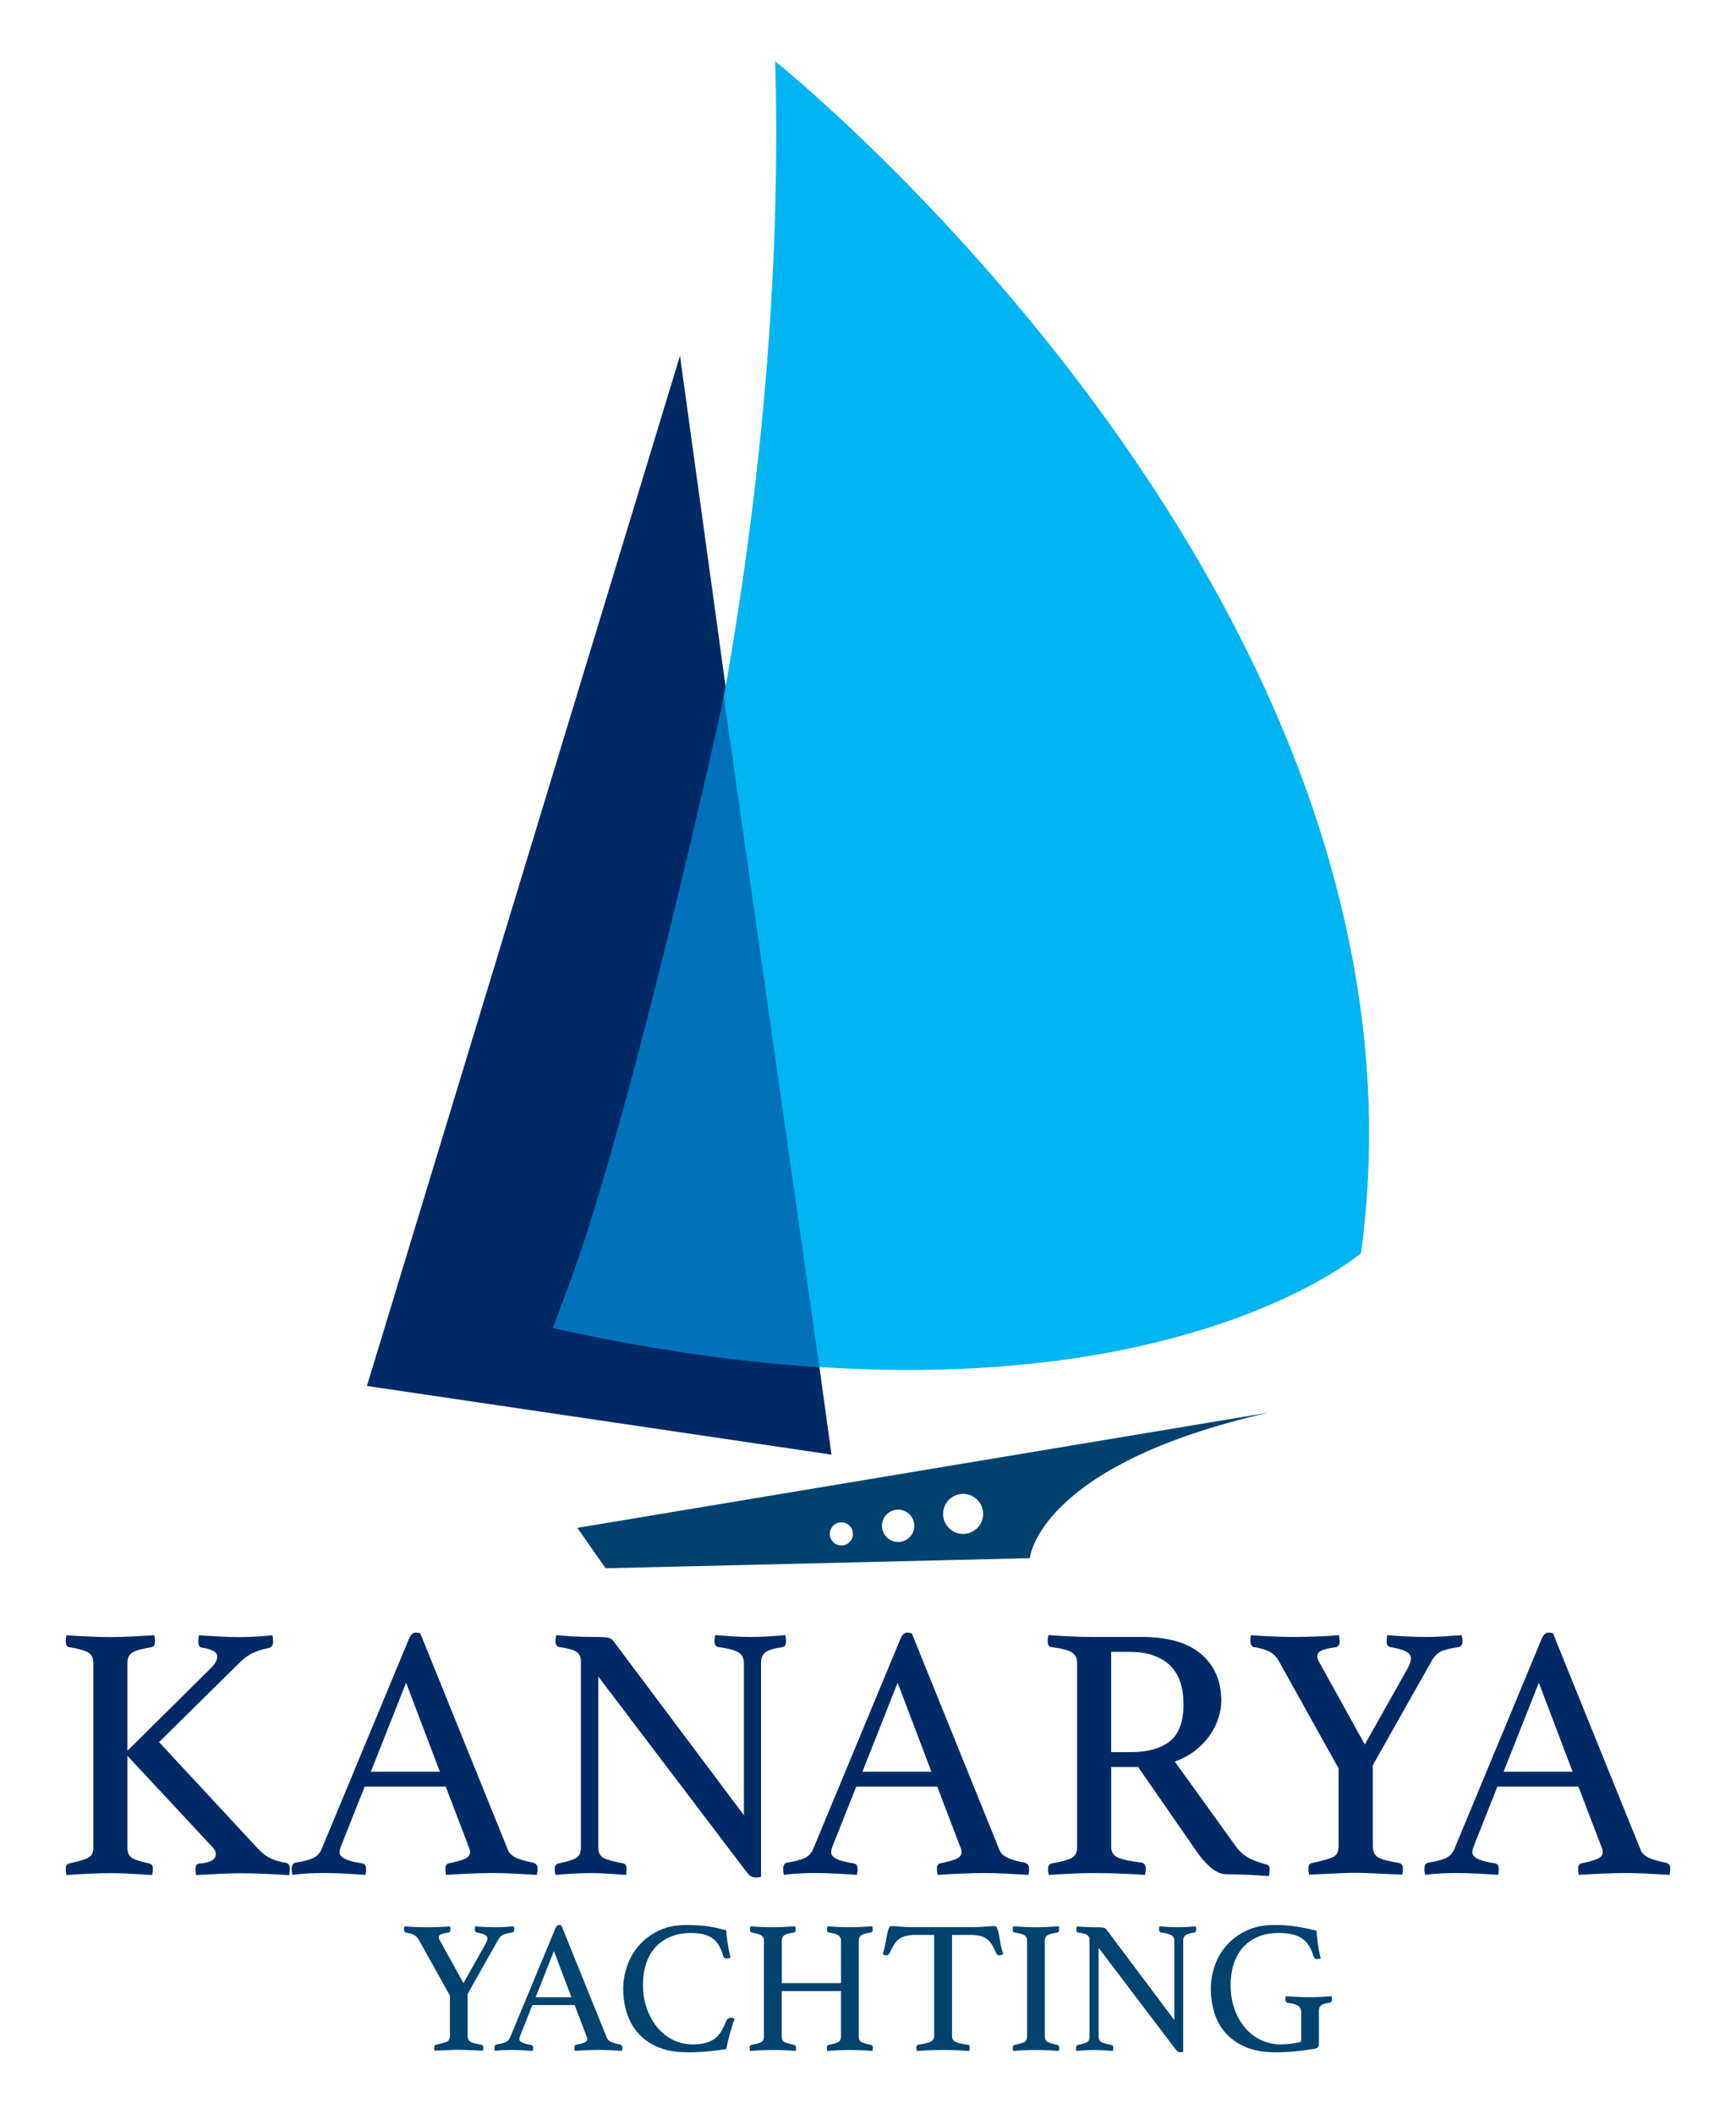
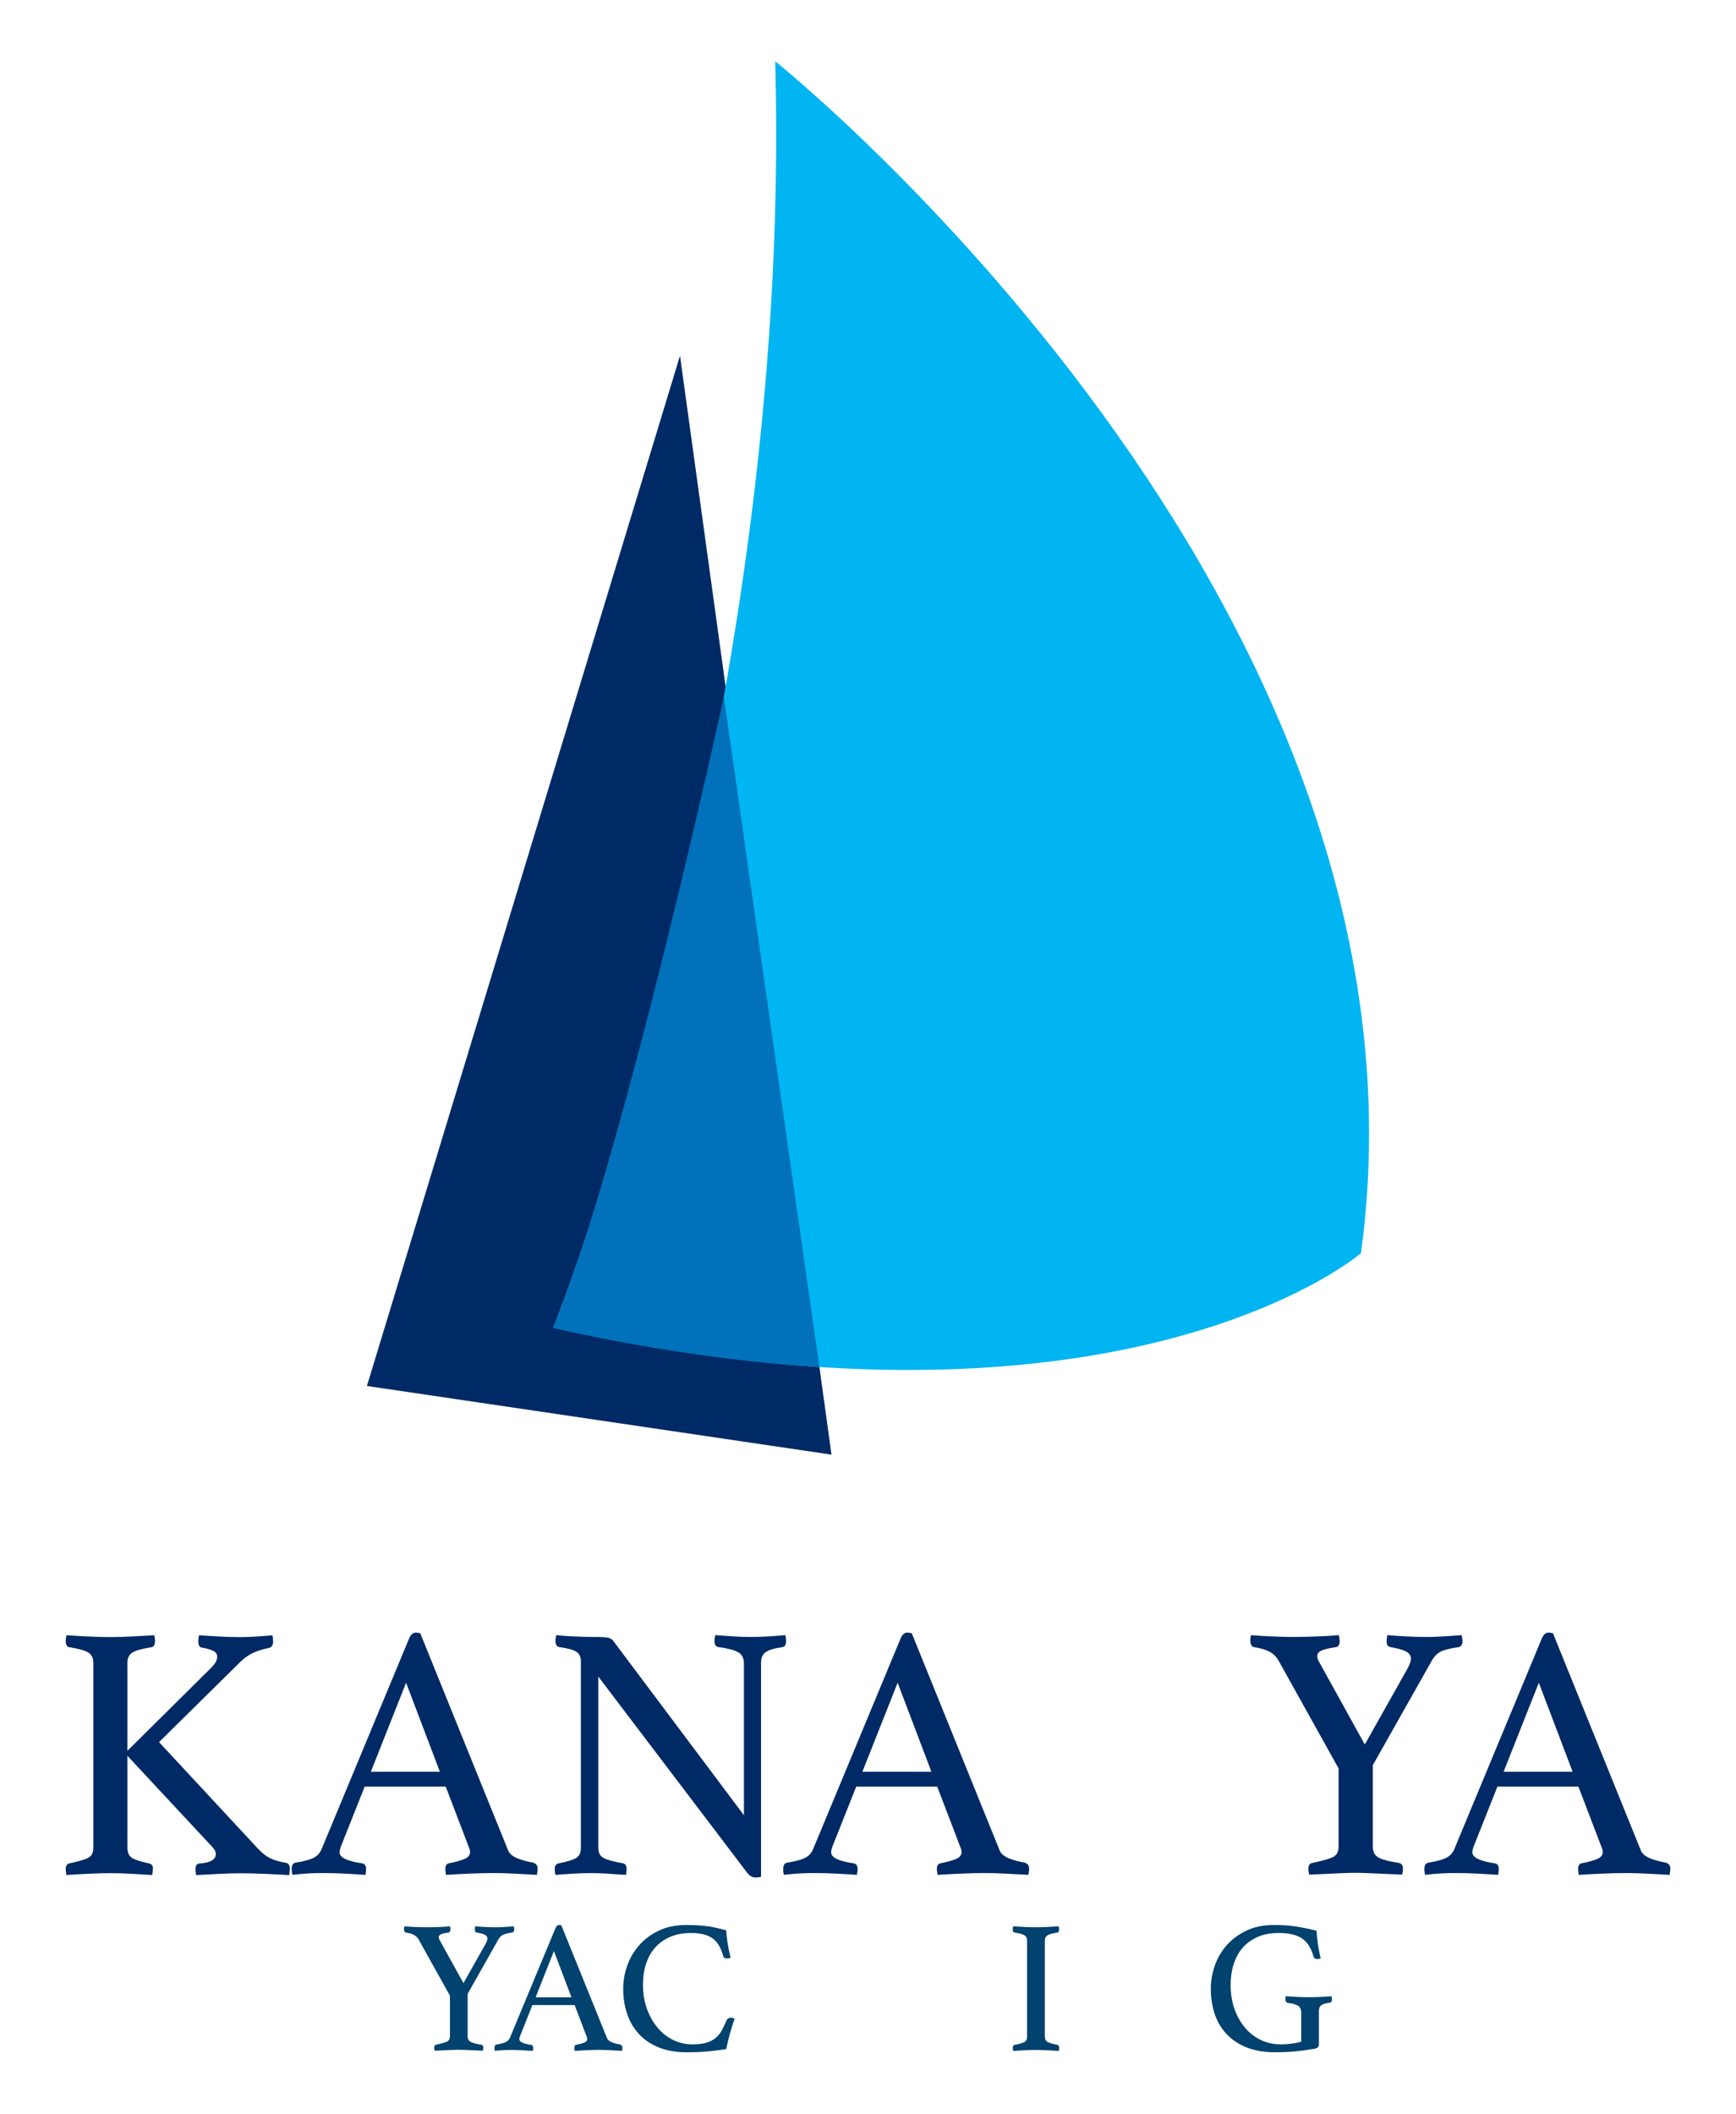
<svg xmlns="http://www.w3.org/2000/svg" id="Layer_1" data-name="Layer 1" viewBox="0 0 464 565">
  <defs>
    <style>
      .cls-1 {
        fill: #00416e;
      }

      .cls-2 {
        fill: #002a65;
      }

      .cls-3 {
        fill: #00b5f1;
      }

      .cls-4 {
        fill: #01426e;
      }

      .cls-5 {
        fill: #0071ba;
      }
    </style>
  </defs>
  <g>
    <path class="cls-2" d="m34.06,469.23v24.57c0,1.3.4,2.2,1.21,2.72.81.52,2.31,1,4.52,1.46.32.07.58.19.78.39s.29.55.29,1.07c0,.45-.07,1-.19,1.65-2.07-.13-4.05-.24-5.92-.34-1.88-.1-3.63-.15-5.24-.15s-3.58.05-5.68.15c-2.1.1-4.13.21-6.07.34-.13-.65-.19-1.17-.19-1.55,0-.91.32-1.42.97-1.55,2.46-.52,4.14-1.02,5.05-1.5.91-.49,1.36-1.37,1.36-2.67v-49.42c0-1.29-.45-2.22-1.36-2.77-.91-.55-2.59-1.02-5.05-1.41-.65-.06-.97-.62-.97-1.65,0-.39.06-.91.19-1.55,1.88.13,3.88.24,6.02.34,2.14.1,4.01.15,5.63.15s3.56-.05,5.63-.15c2.07-.1,4.14-.21,6.21-.34.13.65.19,1.17.19,1.55,0,.97-.32,1.52-.97,1.65-2.46.39-4.14.86-5.05,1.41-.91.55-1.36,1.47-1.36,2.77v23.5l22.53-22.33c.39-.39.73-.83,1.02-1.31.29-.49.44-.99.44-1.5,0-.71-.37-1.25-1.12-1.6-.75-.35-1.73-.63-2.96-.83-.65-.06-.97-.65-.97-1.75,0-.39.06-.91.19-1.55,1.88.13,3.75.24,5.63.34,1.88.1,3.59.15,5.15.15,1.42,0,2.93-.05,4.52-.15,1.59-.1,3.03-.21,4.32-.34.13.65.19,1.17.19,1.55,0,1.04-.36,1.65-1.07,1.84-1.42.26-2.75.65-3.98,1.17-1.23.52-2.43,1.33-3.59,2.43l-21.85,21.56,26.51,28.55c1.1,1.17,2.2,2.01,3.3,2.52,1.1.52,2.43.91,3.98,1.17.78.07,1.17.62,1.17,1.65,0,.45-.06,1-.19,1.65-2.01-.13-4.21-.24-6.6-.34-2.4-.1-4.47-.15-6.21-.15s-3.72.05-5.73.15c-2.01.1-4.11.21-6.31.34-.13-.65-.19-1.17-.19-1.55,0-.97.35-1.49,1.07-1.55,2.91-.19,4.37-1.03,4.37-2.52,0-.65-.32-1.29-.97-1.94l-22.62-24.28Z" />
    <path class="cls-2" d="m119.12,477.48h-21.65l-6.21,15.63c-.32.78-.49,1.42-.49,1.94,0,1.36,1.97,2.33,5.92,2.91.45.07.76.24.92.53.16.29.24.63.24,1.02s-.06.91-.19,1.55c-1.75-.13-3.59-.24-5.53-.34-1.94-.1-3.85-.15-5.73-.15-1.3,0-2.62.03-3.98.1s-2.78.19-4.27.39c-.13-.52-.19-1.03-.19-1.55,0-.45.08-.84.24-1.17.16-.32.5-.52,1.02-.58,2.01-.32,3.51-.73,4.52-1.21,1-.49,1.73-1.25,2.18-2.28l23.4-56.32c.45-1.1,1.07-1.65,1.84-1.65.26,0,.65.07,1.17.19l23.5,58.07c.39.91,1.26,1.62,2.62,2.14,1.36.52,2.69.87,3.98,1.07.39.13.69.31.92.53.23.23.34.63.34,1.21,0,.39-.07.91-.19,1.55-2.07-.13-4.11-.24-6.12-.34-2.01-.1-3.88-.15-5.63-.15s-3.88.05-6.21.15c-2.33.1-4.43.21-6.31.34-.13-.65-.19-1.17-.19-1.55,0-.58.11-.99.34-1.21.23-.23.44-.34.63-.34,1.68-.32,3.04-.69,4.08-1.12,1.03-.42,1.55-1.05,1.55-1.89,0-.39-.13-.87-.39-1.46l-6.12-16.02Zm-1.55-3.98l-9.03-23.79-9.42,23.79h18.45Z" />
    <path class="cls-2" d="m198.84,485.15v-40.59c0-1.42-.52-2.43-1.55-3.01-1.04-.58-2.78-1.04-5.24-1.36-.71-.06-1.07-.62-1.07-1.65,0-.39.06-.91.19-1.55,1.62.13,3.27.24,4.95.34,1.68.1,3.27.15,4.76.15s2.91-.05,4.47-.15c1.55-.1,3.07-.21,4.56-.34.13.65.19,1.17.19,1.55,0,1.04-.33,1.59-.97,1.65-2.2.32-3.71.78-4.51,1.36-.81.58-1.21,1.52-1.21,2.82v57.19c-.13.06-.36.11-.68.15-.33.03-.58.05-.78.05-.45,0-.87-.11-1.26-.34-.39-.23-.84-.7-1.36-1.41l-39.42-51.95v45.73c0,1.3.45,2.2,1.36,2.72.91.52,2.65,1,5.24,1.46.65.13.97.65.97,1.55,0,.39-.07.91-.19,1.55-1.62-.13-3.25-.24-4.9-.34-1.65-.1-3.19-.15-4.61-.15-1.3,0-2.82.05-4.56.15-1.75.1-3.33.21-4.76.34-.13-.65-.19-1.17-.19-1.55,0-.91.35-1.42,1.07-1.55,2.33-.45,3.9-.94,4.71-1.46.81-.52,1.21-1.42,1.21-2.72v-49.91c0-1.04-.37-1.83-1.12-2.38-.74-.55-2.28-.99-4.61-1.31-.71-.13-1.07-.68-1.07-1.65,0-.32.03-.61.1-.87,0-.19.03-.42.1-.68,1.29.13,2.52.23,3.69.29,1.04.06,2.14.11,3.3.15,1.17.03,2.2.05,3.11.05,1.88,0,3.12.06,3.74.19.61.13,1.12.45,1.5.97l34.86,46.51Z" />
    <path class="cls-2" d="m250.5,477.48h-21.65l-6.21,15.63c-.32.78-.49,1.42-.49,1.94,0,1.36,1.97,2.33,5.92,2.91.45.07.76.24.92.53.16.29.24.63.24,1.02s-.07.91-.19,1.55c-1.75-.13-3.59-.24-5.54-.34-1.94-.1-3.85-.15-5.73-.15-1.29,0-2.62.03-3.98.1s-2.78.19-4.27.39c-.13-.52-.19-1.03-.19-1.55,0-.45.08-.84.24-1.17.16-.32.5-.52,1.02-.58,2.01-.32,3.51-.73,4.52-1.21,1-.49,1.73-1.25,2.18-2.28l23.4-56.32c.45-1.1,1.07-1.65,1.84-1.65.26,0,.65.07,1.17.19l23.5,58.07c.39.91,1.26,1.62,2.62,2.14,1.36.52,2.69.87,3.98,1.07.39.13.69.31.92.53.23.23.34.63.34,1.21,0,.39-.07.91-.19,1.55-2.07-.13-4.11-.24-6.12-.34-2.01-.1-3.88-.15-5.63-.15s-3.88.05-6.21.15c-2.33.1-4.44.21-6.31.34-.13-.65-.19-1.17-.19-1.55,0-.58.11-.99.34-1.21s.44-.34.63-.34c1.68-.32,3.04-.69,4.08-1.12,1.04-.42,1.55-1.05,1.55-1.89,0-.39-.13-.87-.39-1.46l-6.12-16.02Zm-1.55-3.98l-9.03-23.79-9.42,23.79h18.45Z" />
-     <path class="cls-2" d="m304.19,472.24h-7.19v21.36c0,1.42.66,2.4,1.99,2.91,1.33.52,3.35.94,6.07,1.26.78.13,1.17.68,1.17,1.65,0,.45-.06,1-.19,1.65-1.75-.13-3.87-.24-6.36-.34-2.49-.1-4.94-.15-7.33-.15-1.68,0-3.63.05-5.83.15-2.2.1-4.27.21-6.21.34-.13-.65-.19-1.17-.19-1.55,0-.91.36-1.42,1.07-1.55,2.46-.39,4.19-.86,5.2-1.41,1-.55,1.5-1.47,1.5-2.77v-49.42c0-1.23-.47-2.15-1.41-2.77-.94-.61-2.77-1.08-5.49-1.41-.65-.06-.97-.62-.97-1.65,0-.39.06-.91.19-1.55,1.94.13,3.95.24,6.02.34,2.07.1,4.04.15,5.92.15h13.11c6.99,0,12.27,1.54,15.83,4.61,3.56,3.08,5.34,7.23,5.34,12.48,0,1.42-.24,2.91-.73,4.47-.49,1.55-1.23,3.08-2.23,4.56-1,1.49-2.3,2.86-3.88,4.13-1.59,1.26-3.45,2.28-5.58,3.06l16.22,22.53c1.23,1.68,2.59,2.85,4.08,3.5,1.49.65,2.88,1.13,4.18,1.46.58.13.87.58.87,1.36,0,.52-.06,1.1-.19,1.75-1.49-.13-3.3-.24-5.44-.34-2.14-.1-4.11-.15-5.92-.15-1.36,0-2.74-.58-4.13-1.75-1.39-1.17-2.7-2.65-3.93-4.47l-15.54-22.43Zm-2.04-3.98c4.53,0,8.03-.95,10.49-2.86,2.46-1.91,3.69-5.26,3.69-10.05,0-2.01-.26-3.85-.78-5.54-.52-1.68-1.34-3.14-2.48-4.37-1.13-1.23-2.62-2.2-4.47-2.91-1.84-.71-4.09-1.07-6.75-1.07h-4.86v26.8h5.15Z" />
    <path class="cls-2" d="m357.79,472.63l-16.22-29.13c-.65-.97-1.46-1.7-2.43-2.18s-2.3-.86-3.98-1.12c-.32-.06-.57-.26-.73-.58-.16-.32-.24-.71-.24-1.17v-.44c0-.16.03-.31.1-.44,0-.19.03-.39.1-.58,1.42.13,3.24.24,5.44.34,2.2.1,4.34.15,6.41.15.78,0,1.68-.02,2.72-.05,1.03-.03,2.1-.06,3.2-.1,1.1-.03,2.15-.08,3.16-.15,1-.06,1.86-.13,2.57-.19,0,.26.03.49.1.68,0,.19.01.36.05.49.03.13.05.26.05.39,0,.39-.08.75-.24,1.07-.16.33-.41.52-.73.58-1.88.26-3.19.57-3.93.92-.75.36-1.12.86-1.12,1.5,0,.52.23,1.13.68,1.85l12.04,21.75,11.36-20.2c.65-1.17.97-2.07.97-2.72,0-.84-.44-1.49-1.31-1.94-.87-.45-2.25-.84-4.13-1.17-.71-.06-1.07-.62-1.07-1.65,0-.32.03-.61.1-.87,0-.19.03-.42.1-.68,1.42.13,3.09.24,5,.34,1.91.1,3.67.15,5.29.15,1.49,0,3.06-.05,4.71-.15,1.65-.1,3.29-.21,4.9-.34,0,.26.03.49.1.68,0,.19.01.36.05.49.03.13.05.26.05.39,0,.91-.36,1.46-1.07,1.65-2.27.32-3.87.73-4.81,1.21-.94.49-1.73,1.31-2.38,2.48l-15.73,27.87v21.75c0,1.42.53,2.41,1.6,2.96,1.07.55,2.86,1.02,5.39,1.41.71.13,1.07.65,1.07,1.55,0,.13-.02.29-.05.49-.03.19-.05.36-.05.49-.07.26-.1.45-.1.58-1.55-.07-3.08-.13-4.56-.19-1.3-.07-2.67-.13-4.13-.19-1.46-.06-2.74-.1-3.83-.1s-2.36.03-3.79.1c-1.42.06-2.78.13-4.08.19-1.49.06-2.98.13-4.47.19-.07-.13-.1-.33-.1-.58-.07-.13-.1-.29-.1-.49v-.49c0-.91.32-1.42.97-1.55,2.52-.52,4.34-1.02,5.44-1.5,1.1-.49,1.65-1.44,1.65-2.86v-20.88Z" />
    <path class="cls-2" d="m421.88,477.48h-21.65l-6.21,15.63c-.32.78-.49,1.42-.49,1.94,0,1.36,1.97,2.33,5.92,2.91.45.07.76.24.92.53.16.29.24.63.24,1.02s-.07.91-.19,1.55c-1.75-.13-3.59-.24-5.54-.34-1.94-.1-3.85-.15-5.73-.15-1.3,0-2.62.03-3.98.1s-2.78.19-4.27.39c-.13-.52-.19-1.03-.19-1.55,0-.45.08-.84.24-1.17.16-.32.5-.52,1.02-.58,2.01-.32,3.51-.73,4.51-1.21,1-.49,1.73-1.25,2.19-2.28l23.4-56.32c.45-1.1,1.07-1.65,1.84-1.65.26,0,.65.07,1.17.19l23.5,58.07c.39.91,1.26,1.62,2.62,2.14,1.36.52,2.69.87,3.98,1.07.39.13.69.31.92.53.23.23.34.63.34,1.21,0,.39-.07.91-.19,1.55-2.07-.13-4.11-.24-6.12-.34-2.01-.1-3.88-.15-5.63-.15s-3.88.05-6.21.15c-2.33.1-4.44.21-6.31.34-.13-.65-.19-1.17-.19-1.55,0-.58.11-.99.34-1.21s.44-.34.63-.34c1.68-.32,3.04-.69,4.08-1.12,1.04-.42,1.55-1.05,1.55-1.89,0-.39-.13-.87-.39-1.46l-6.12-16.02Zm-1.55-3.98l-9.03-23.79-9.42,23.79h18.45Z" />
  </g>
  <g>
    <path class="cls-4" d="m120.25,533.33l-8.43-15.13c-.34-.5-.76-.88-1.26-1.14s-1.19-.45-2.07-.58c-.17-.03-.29-.13-.38-.3-.08-.17-.13-.37-.13-.61v-.23c0-.08.02-.16.05-.23,0-.1.02-.2.05-.3.74.07,1.68.13,2.83.18,1.14.05,2.25.08,3.33.08.4,0,.87,0,1.41-.02.54-.02,1.09-.03,1.67-.05.57-.02,1.12-.04,1.64-.08.52-.03.97-.07,1.34-.1,0,.13.02.25.05.35,0,.1,0,.19.03.25.02.07.02.13.02.2,0,.2-.04.39-.13.55-.08.17-.21.27-.38.3-.98.13-1.66.29-2.04.48-.39.19-.58.45-.58.78,0,.27.12.59.35.96l6.26,11.3,5.9-10.49c.34-.61.5-1.08.5-1.41,0-.44-.23-.77-.68-1.01s-1.17-.44-2.14-.61c-.37-.03-.56-.32-.56-.86,0-.17.02-.32.05-.45,0-.1.02-.22.05-.35.74.07,1.61.13,2.6.18.99.05,1.91.08,2.75.08.77,0,1.59-.02,2.45-.08.86-.05,1.71-.11,2.55-.18,0,.13.02.25.05.35,0,.1,0,.19.03.25.02.07.02.13.02.2,0,.47-.19.76-.55.86-1.18.17-2.01.38-2.5.63-.49.25-.9.68-1.24,1.29l-8.17,14.48v11.3c0,.74.28,1.25.83,1.54.55.29,1.49.53,2.8.73.37.07.56.34.56.81,0,.07,0,.15-.03.25-.02.1-.02.19-.02.25-.03.13-.05.23-.05.3-.81-.03-1.6-.07-2.37-.1-.67-.03-1.39-.07-2.14-.1s-1.42-.05-1.99-.05-1.23.02-1.97.05c-.74.03-1.45.07-2.12.1-.77.03-1.55.07-2.32.1-.03-.07-.05-.17-.05-.3-.03-.07-.05-.15-.05-.25v-.25c0-.47.17-.74.5-.81,1.31-.27,2.25-.53,2.83-.78.57-.25.86-.75.86-1.49v-10.85Z" />
    <path class="cls-4" d="m153.55,535.85h-11.25l-3.23,8.12c-.17.4-.25.74-.25,1.01,0,.71,1.03,1.21,3.08,1.51.23.03.4.13.48.28.08.15.13.33.13.53s-.03.47-.1.81c-.91-.07-1.87-.13-2.88-.18-1.01-.05-2-.08-2.98-.08-.67,0-1.36.02-2.07.05-.71.03-1.45.1-2.22.2-.07-.27-.1-.54-.1-.81,0-.24.04-.44.13-.61.08-.17.26-.27.53-.3,1.04-.17,1.82-.38,2.35-.63s.9-.65,1.14-1.19l12.16-29.26c.24-.57.56-.86.96-.86.13,0,.34.03.61.1l12.21,30.17c.2.47.66.84,1.36,1.11.71.27,1.4.45,2.07.55.2.07.36.16.48.28.12.12.18.33.18.63,0,.2-.03.47-.1.81-1.08-.07-2.14-.13-3.18-.18-1.04-.05-2.02-.08-2.93-.08s-2.02.03-3.23.08c-1.21.05-2.3.11-3.28.18-.07-.34-.1-.61-.1-.81,0-.3.06-.51.18-.63.12-.12.23-.18.33-.18.87-.17,1.58-.36,2.12-.58.54-.22.81-.55.81-.98,0-.2-.07-.45-.2-.76l-3.18-8.33Zm-.81-2.07l-4.69-12.36-4.89,12.36h9.59Z" />
    <path class="cls-4" d="m183.42,548.46c-2.83,0-5.3-.44-7.42-1.31-2.12-.87-3.88-2.08-5.27-3.61-1.4-1.53-2.44-3.33-3.13-5.4-.69-2.07-1.03-4.3-1.03-6.68,0-1.98.34-3.99,1.03-6,.69-2.02,1.73-3.84,3.13-5.47,1.4-1.63,3.15-2.96,5.27-3.99,2.12-1.03,4.59-1.54,7.42-1.54,1.11,0,2.13.02,3.05.08s1.81.13,2.65.25c.84.12,1.66.27,2.47.45.81.19,1.65.4,2.52.63.03.91.15,2.02.35,3.33.2,1.31.47,2.64.81,3.99-.27.13-.54.2-.81.2s-.51-.03-.73-.1c-.22-.07-.36-.25-.43-.55-.61-2.22-1.56-3.8-2.88-4.74-1.31-.94-3.21-1.41-5.7-1.41-2.09,0-3.93.34-5.52,1.01-1.6.67-2.94,1.61-4.04,2.83-1.09,1.21-1.92,2.67-2.47,4.36-.56,1.7-.83,3.59-.83,5.68,0,2.32.35,4.46,1.06,6.41.71,1.95,1.66,3.63,2.85,5.04,1.19,1.41,2.59,2.51,4.19,3.28,1.6.77,3.3,1.16,5.12,1.16,1.45,0,2.67-.14,3.66-.43.99-.29,1.82-.7,2.47-1.24.66-.54,1.21-1.2,1.66-1.99s.88-1.69,1.29-2.7c.23-.5.64-.76,1.21-.76.17,0,.34.03.53.08.18.05.33.11.43.18-.4,1.18-.81,2.47-1.21,3.88-.4,1.41-.74,2.83-1.01,4.24-1.65.27-3.33.48-5.04.63-1.72.15-3.6.23-5.65.23Z" />
-     <path class="cls-4" d="m229.53,544.32c0,.67.22,1.13.66,1.39.44.25,1.31.51,2.62.78.33.07.5.3.5.71,0,.27-.03.57-.1.91-.84-.07-1.83-.13-2.97-.18-1.14-.05-2.16-.08-3.06-.08s-1.93.03-2.98.08c-1.06.05-2.09.11-3.1.18-.07-.34-.1-.64-.1-.91,0-.4.17-.64.5-.71,1.24-.23,2.1-.49,2.57-.76.47-.27.71-.74.71-1.41v-12.21h-15.84v12.21c0,.67.22,1.13.66,1.39.44.25,1.31.51,2.62.78.37.07.56.3.56.71,0,.27-.03.57-.1.91-.88-.07-1.88-.13-3.03-.18-1.14-.05-2.17-.08-3.08-.08s-1.93.03-2.98.08c-1.04.05-2.09.11-3.13.18-.07-.34-.1-.64-.1-.91,0-.4.17-.64.5-.71,1.28-.23,2.15-.49,2.62-.76.47-.27.71-.74.71-1.41v-25.63c0-.34-.04-.61-.13-.83-.08-.22-.24-.41-.48-.58s-.56-.31-.98-.43c-.42-.12-.97-.24-1.64-.38-.34-.03-.5-.3-.5-.81,0-.23.03-.52.1-.86.84.07,1.82.13,2.93.18,1.11.05,2.12.08,3.03.08s1.93-.02,2.98-.08c1.04-.05,2.07-.11,3.08-.18.07.34.1.62.1.86,0,.47-.17.74-.5.81-1.31.2-2.18.45-2.6.76-.42.3-.63.79-.63,1.46v11.3h15.84v-11.3c0-.57-.2-1.03-.61-1.39-.4-.35-1.26-.63-2.57-.83-.37-.03-.56-.3-.56-.81,0-.23.03-.52.1-.86.84.07,1.82.13,2.95.18s2.13.08,3.03.08,1.91-.02,2.93-.08,2.05-.11,3.1-.18c.07.34.1.62.1.86,0,.47-.17.74-.5.81-1.31.2-2.18.45-2.6.76s-.63.79-.63,1.46v25.63Z" />
-     <path class="cls-4" d="m254.45,517.13v26.94c0,.77.32,1.32.96,1.64.64.32,1.72.56,3.23.73.37,0,.55.27.55.81,0,.24-.03.52-.1.86-1.08-.07-2.21-.13-3.41-.18-1.19-.05-2.4-.08-3.61-.08s-2.38.03-3.61.08c-1.23.05-2.38.11-3.46.18-.07-.34-.1-.62-.1-.86,0-.47.17-.74.5-.81,1.51-.2,2.61-.45,3.28-.76.67-.3,1.01-.84,1.01-1.62v-26.94h-5.2c-1.01,0-1.86.1-2.55.3-.69.2-1.29.5-1.79.91-.5.4-.94.92-1.31,1.56-.37.64-.76,1.38-1.16,2.22-.07.17-.18.29-.33.35s-.29.1-.43.1c-.37,0-.69-.1-.96-.3.34-1.21.59-2.29.76-3.23s.32-1.72.45-2.35c.13-.62.28-1.1.43-1.44.15-.34.4-.5.73-.5.24,0,.57.02,1.01.05.44.03.9.07,1.39.1s.98.07,1.49.1c.5.03.98.05,1.41.05h16.85c.4,0,.86-.02,1.36-.05.5-.03,1.01-.07,1.51-.1s.97-.07,1.39-.1c.42-.03.76-.05,1.03-.05.34,0,.58.18.73.53s.29.85.43,1.49c.13.64.28,1.43.43,2.37.15.94.41,1.99.78,3.13-.17.07-.33.13-.48.2s-.33.1-.53.1c-.13,0-.29-.03-.45-.1-.17-.07-.29-.18-.35-.35-.37-.84-.74-1.58-1.11-2.22-.37-.64-.8-1.16-1.29-1.56-.49-.4-1.08-.71-1.77-.91-.69-.2-1.54-.3-2.55-.3h-5.2Z" />
    <path class="cls-4" d="m279.27,544.32c0,.67.24,1.13.71,1.39.47.25,1.34.51,2.62.78.34.07.5.34.5.81,0,.2-.03.47-.1.81-1.04-.07-2.09-.13-3.13-.18-1.04-.05-2.04-.08-2.98-.08s-1.91.03-3,.08c-1.09.05-2.13.11-3.1.18-.07-.34-.1-.61-.1-.81,0-.47.17-.74.5-.81,1.28-.23,2.15-.49,2.62-.76.47-.27.71-.74.71-1.41v-25.68c0-.67-.24-1.15-.71-1.44-.47-.29-1.35-.53-2.62-.73-.2-.03-.34-.13-.4-.3-.07-.17-.1-.35-.1-.55s.03-.47.1-.81c1.01.07,2.06.13,3.15.18,1.09.05,2.08.08,2.95.08s1.81-.02,2.9-.08c1.09-.05,2.16-.11,3.2-.18.07.34.1.61.1.81,0,.5-.17.79-.5.86-1.28.2-2.15.45-2.62.73-.47.29-.71.77-.71,1.44v25.68Z" />
-     <path class="cls-4" d="m313.88,539.83v-21.09c0-.74-.27-1.26-.81-1.56s-1.45-.54-2.72-.71c-.37-.03-.56-.32-.56-.86,0-.2.03-.47.1-.81.84.07,1.7.13,2.57.18s1.7.08,2.47.08,1.51-.02,2.32-.08c.81-.05,1.6-.11,2.37-.18.07.34.1.61.1.81,0,.54-.17.82-.5.86-1.14.17-1.93.4-2.35.71-.42.3-.63.79-.63,1.46v29.72c-.07.03-.19.06-.35.08-.17.02-.3.03-.4.03-.24,0-.45-.06-.66-.18-.2-.12-.44-.36-.71-.73l-20.48-26.99v23.76c0,.67.24,1.14.71,1.41.47.27,1.38.52,2.72.76.34.07.5.34.5.81,0,.2-.03.47-.1.81-.84-.07-1.69-.13-2.55-.18-.86-.05-1.66-.08-2.4-.08-.67,0-1.46.03-2.37.08-.91.05-1.73.11-2.47.18-.07-.34-.1-.61-.1-.81,0-.47.18-.74.55-.81,1.21-.23,2.03-.49,2.45-.76.42-.27.63-.74.63-1.41v-25.93c0-.54-.19-.95-.58-1.24-.39-.29-1.19-.51-2.4-.68-.37-.07-.55-.35-.55-.86,0-.17.02-.32.05-.45,0-.1.02-.22.05-.35.67.07,1.31.12,1.92.15.54.03,1.11.06,1.71.08s1.14.02,1.61.02c.98,0,1.62.03,1.94.1s.58.24.78.5l18.11,24.17Z" />
    <path class="cls-4" d="m350.86,547.6c-1.51.27-3.06.48-4.64.63-1.58.15-3.43.23-5.55.23-2.89,0-5.41-.44-7.54-1.31s-3.91-2.07-5.32-3.58c-1.41-1.51-2.46-3.3-3.15-5.37-.69-2.07-1.03-4.31-1.03-6.74,0-2.02.34-4.04,1.03-6.05.69-2.02,1.73-3.83,3.13-5.45,1.4-1.61,3.15-2.93,5.27-3.96,2.12-1.03,4.59-1.54,7.42-1.54,1.01,0,1.98.02,2.9.08.92.05,1.84.14,2.75.28.91.13,1.82.29,2.75.48.92.19,1.92.41,3,.68.07,1.18.19,2.4.38,3.66.18,1.26.43,2.5.73,3.71-.07.07-.2.12-.4.15-.2.03-.37.05-.5.05-.54,0-.88-.22-1.01-.66-.61-2.25-1.63-3.87-3.08-4.84-1.45-.98-3.52-1.46-6.21-1.46-2.15,0-4.04.35-5.65,1.06-1.61.71-2.95,1.67-4.01,2.9-1.06,1.23-1.86,2.69-2.4,4.39-.54,1.7-.81,3.54-.81,5.53,0,2.32.34,4.46,1.03,6.41s1.63,3.63,2.83,5.04c1.19,1.41,2.61,2.51,4.24,3.28,1.63.77,3.41,1.16,5.32,1.16.97,0,1.96-.07,2.95-.2.99-.13,1.82-.3,2.5-.5v-7.72c0-.91-.27-1.54-.81-1.89-.54-.35-1.45-.61-2.72-.78-.27-.03-.45-.15-.56-.35-.1-.2-.15-.4-.15-.61,0-.27.03-.54.1-.81.97.07,2.05.13,3.23.18,1.18.05,2.2.08,3.08.08s1.87-.03,3-.08,2.11-.11,2.95-.18c.07.34.1.61.1.81,0,.34-.06.56-.18.68s-.26.19-.43.23c-1.08.13-1.83.36-2.25.68-.42.32-.63.82-.63,1.49v8.98c0,.3-.08.55-.25.76-.17.2-.64.37-1.41.5Z" />
  </g>
  <g>
    <polygon class="cls-2" points="181.75 95.07 222.24 388.75 98.07 370.4 181.75 95.07" />
-     <path class="cls-1" d="m154.31,408.32l7.56,10.8,113.37-2.7s2.16-24.83,63.7-38.87l-184.63,30.77Zm70.57,4.71c-1.71,0-3.09-1.38-3.09-3.09s1.38-3.09,3.09-3.09,3.09,1.38,3.09,3.09-1.38,3.09-3.09,3.09Zm15.17-.93c-2.39,0-4.32-1.93-4.32-4.32s1.93-4.32,4.32-4.32,4.32,1.93,4.32,4.32-1.93,4.32-4.32,4.32Zm17.37-2.16c-2.96,0-5.35-2.4-5.35-5.35s2.4-5.35,5.35-5.35,5.35,2.4,5.35,5.35-2.4,5.35-5.35,5.35Z" />
    <path class="cls-3" d="m207.21,16.39s180.31,144.14,156.56,318.52c0,0-62.62,53.99-215.94,19.97,0,0,64.24-160.34,59.38-338.49Z" />
    <path class="cls-5" d="m193.47,186.17s-26.75,123.22-45.64,168.7c0,0,33.97,8.24,71.17,10.46l-25.53-179.16Z" />
  </g>
</svg>